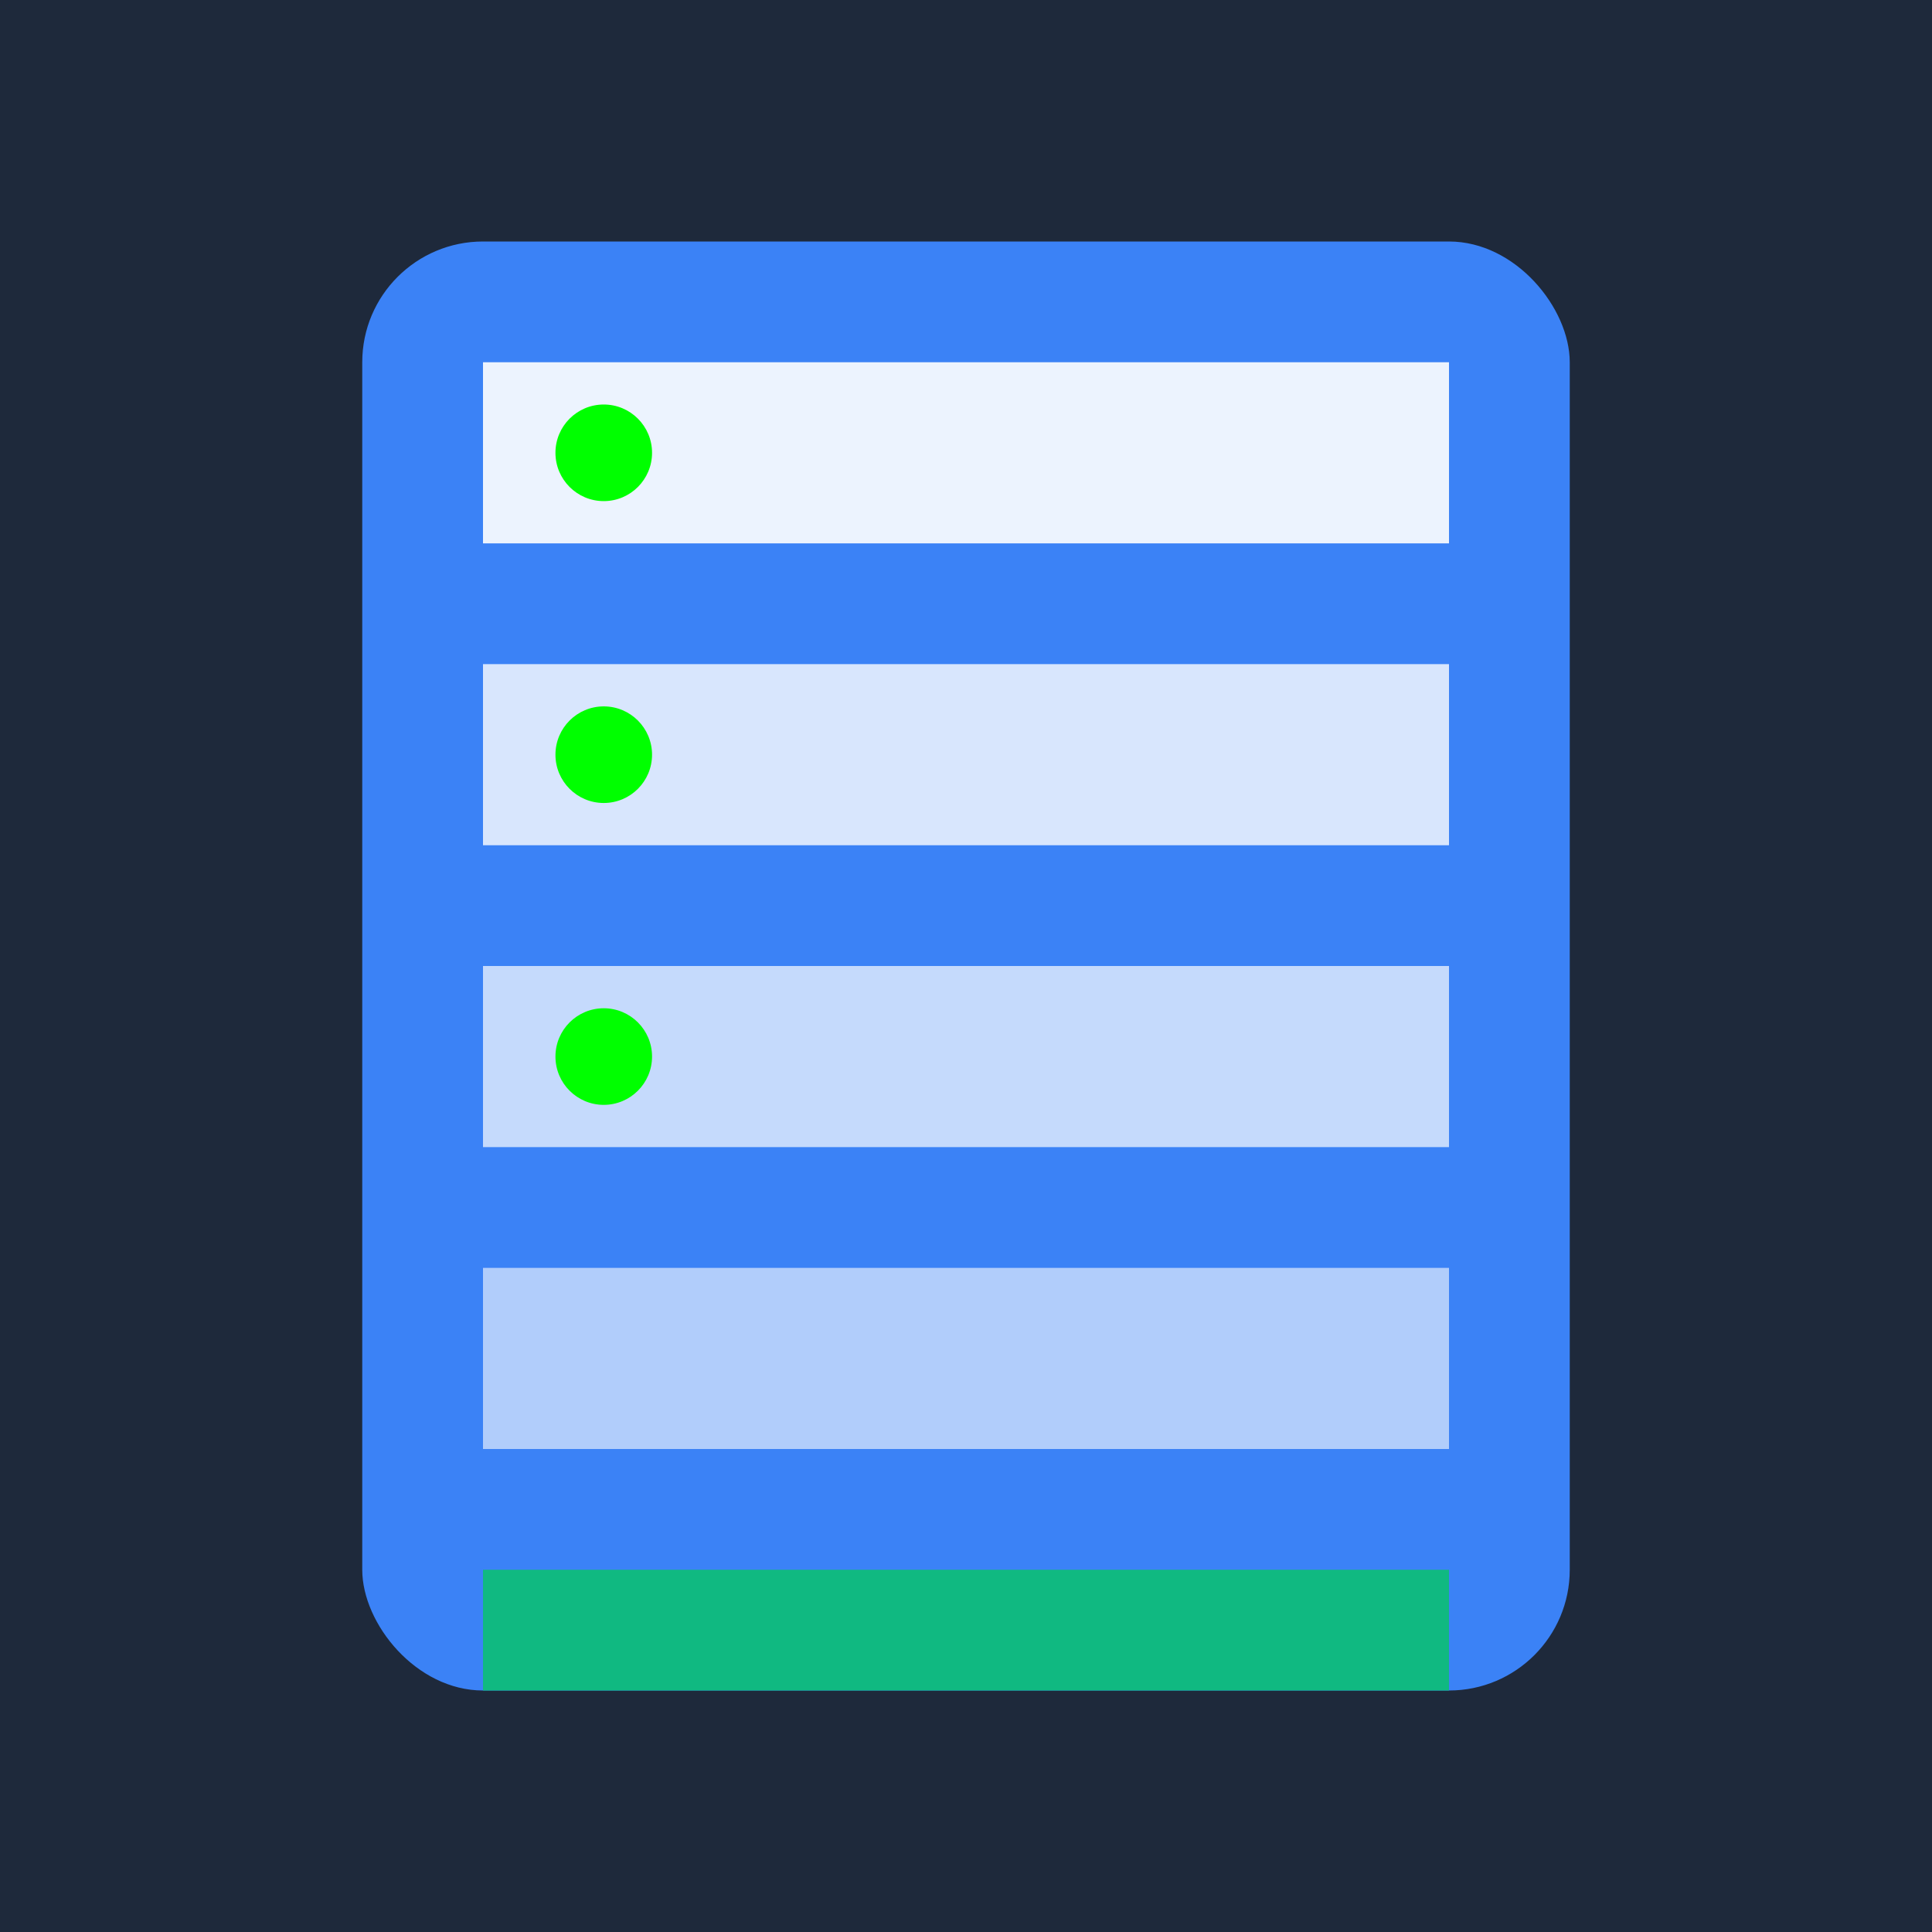
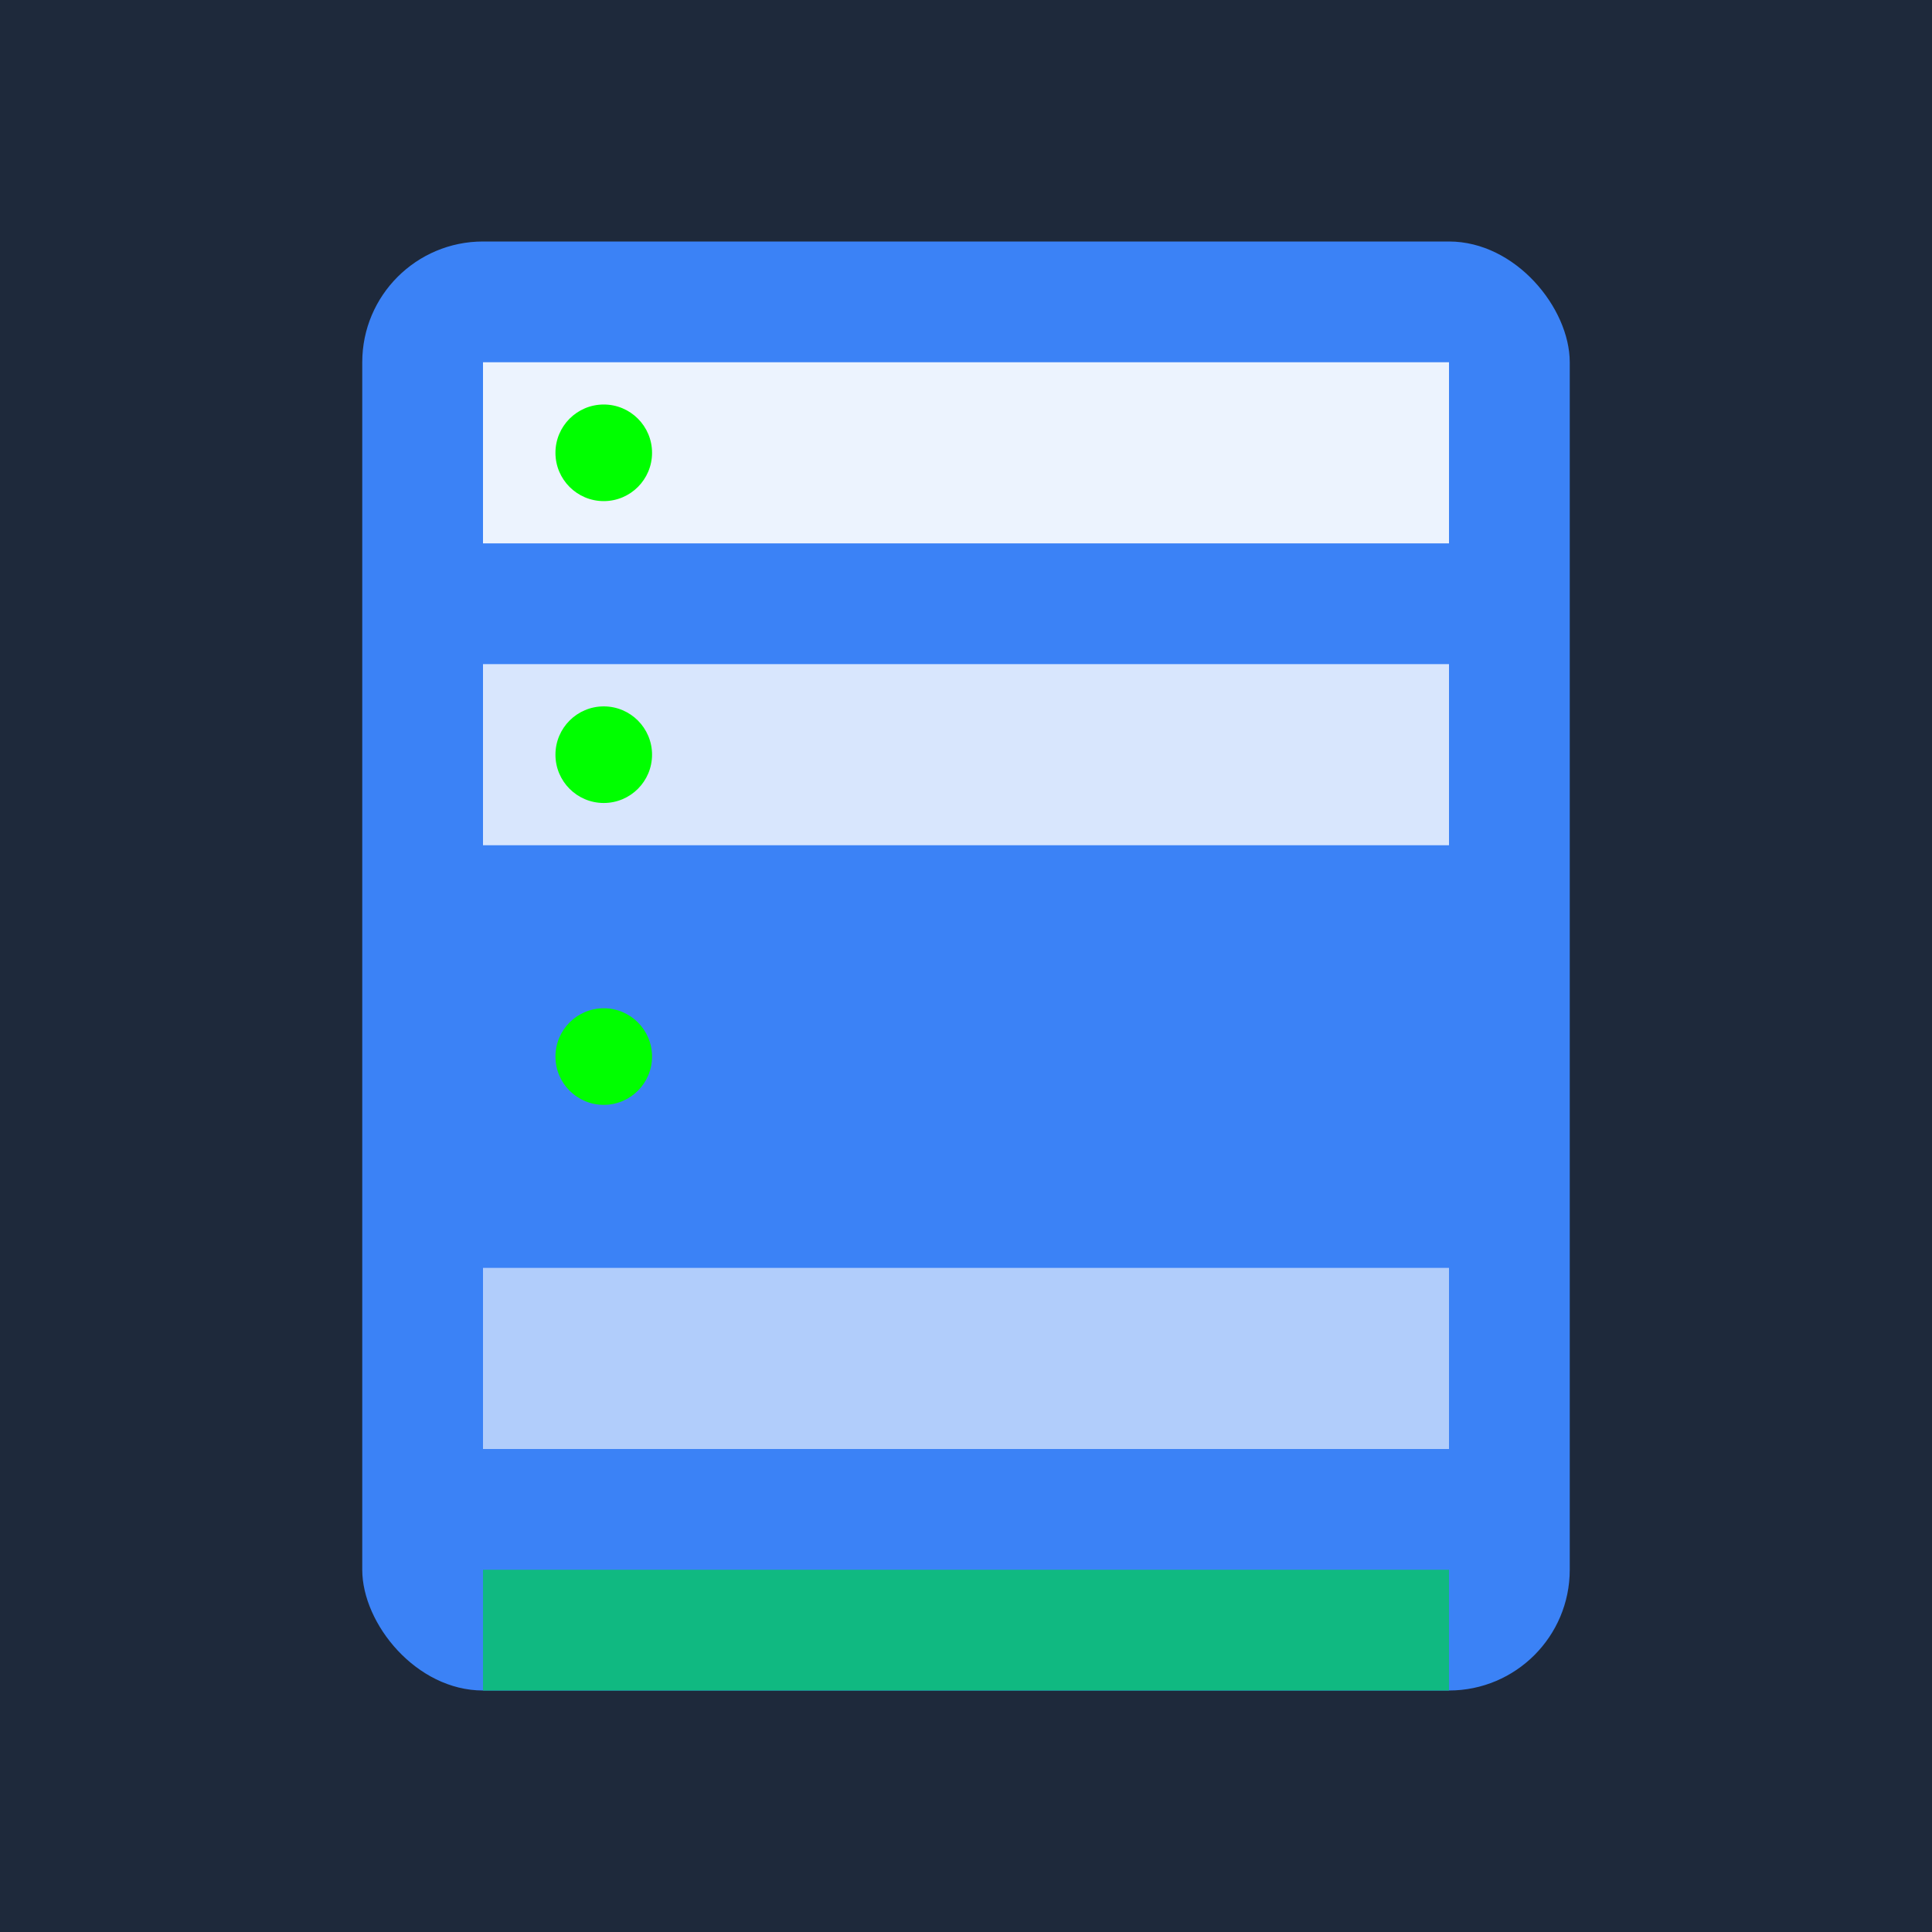
<svg xmlns="http://www.w3.org/2000/svg" width="16" height="16" viewBox="0 0 16 16">
  <rect width="16" height="16" fill="#1e293b" />
  <rect x="3" y="2" width="10" height="12" rx="1" fill="#3b82f6" />
  <rect x="4" y="3" width="8" height="1.5" fill="#ffffff" opacity="0.9" />
  <rect x="4" y="5.5" width="8" height="1.5" fill="#ffffff" opacity="0.8" />
-   <rect x="4" y="8" width="8" height="1.5" fill="#ffffff" opacity="0.7" />
  <rect x="4" y="10.5" width="8" height="1.5" fill="#ffffff" opacity="0.6" />
  <circle cx="5" cy="3.75" r="0.4" fill="#00ff00" />
  <circle cx="5" cy="6.25" r="0.4" fill="#00ff00" />
  <circle cx="5" cy="8.75" r="0.4" fill="#00ff00" />
  <rect x="4" y="13" width="8" height="1" fill="#10b981" />
</svg>